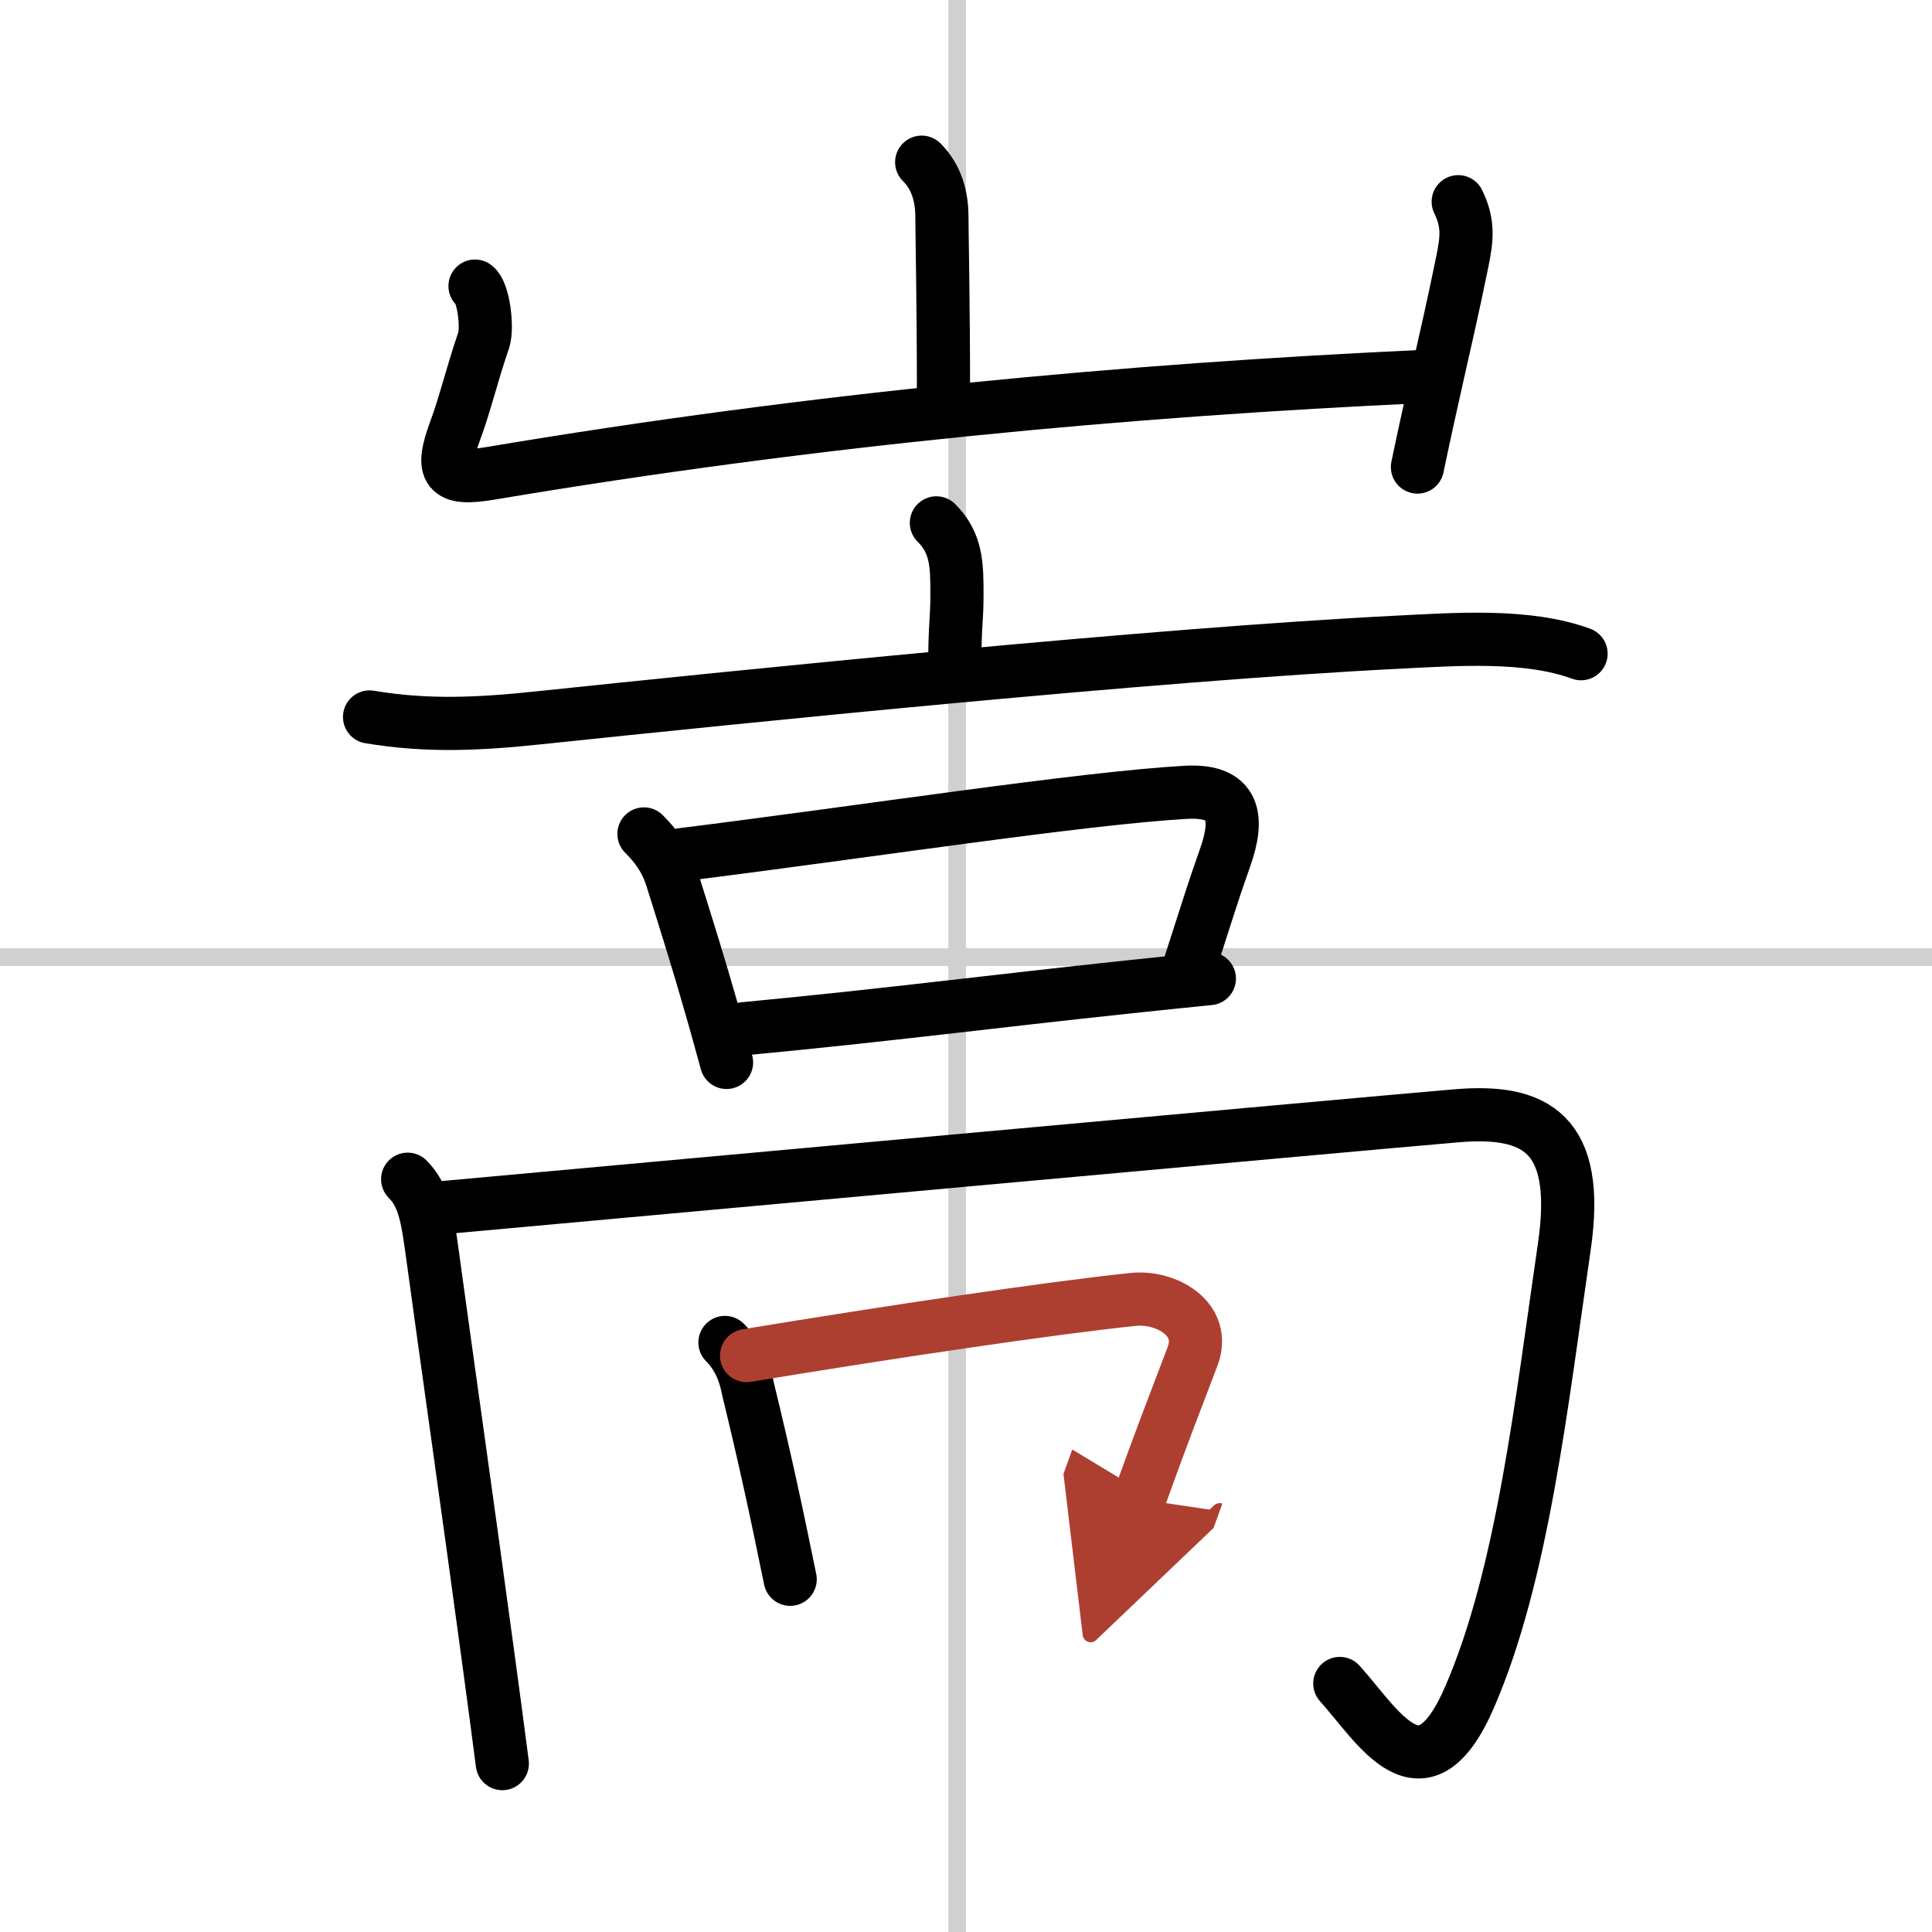
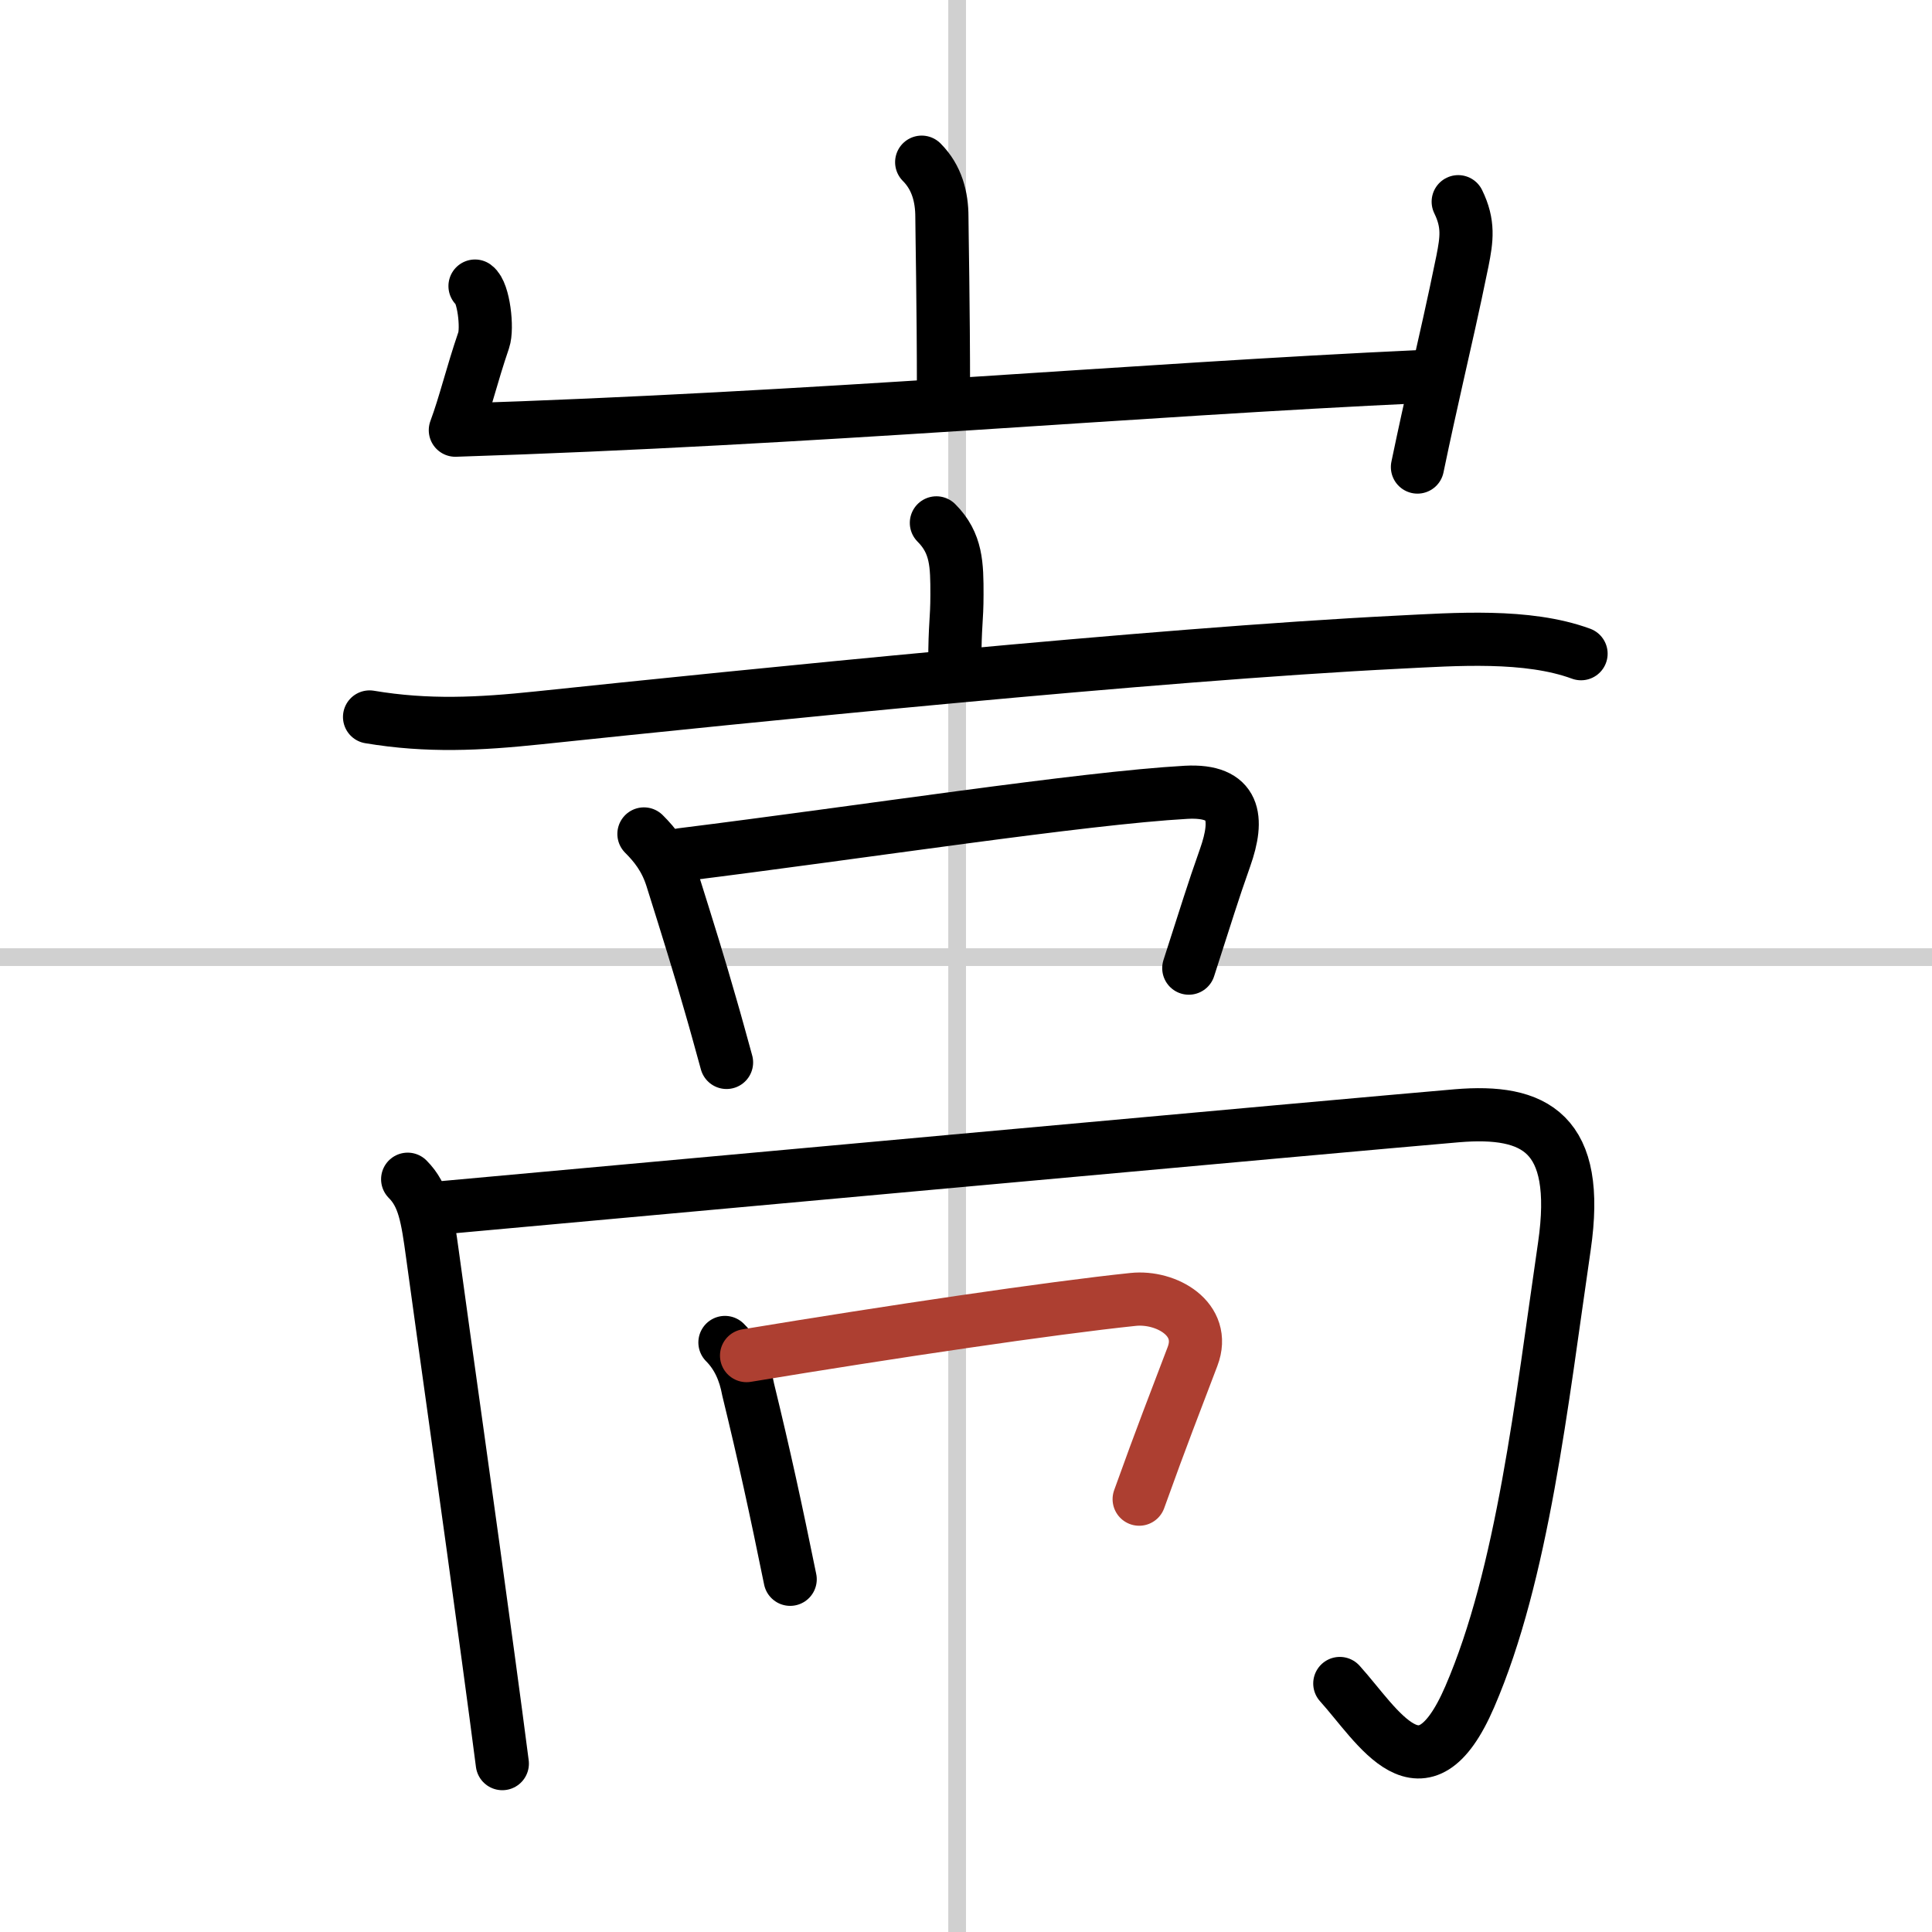
<svg xmlns="http://www.w3.org/2000/svg" width="400" height="400" viewBox="0 0 109 109">
  <defs>
    <marker id="a" markerWidth="4" orient="auto" refX="1" refY="5" viewBox="0 0 10 10">
-       <polyline points="0 0 10 5 0 10 1 5" fill="#ad3f31" stroke="#ad3f31" />
-     </marker>
+       </marker>
  </defs>
  <g fill="none" stroke="#000" stroke-linecap="round" stroke-linejoin="round" stroke-width="3">
    <rect width="100%" height="100%" fill="#fff" stroke="#fff" />
    <line x1="54" x2="54" y2="109" stroke="#d0d0d0" stroke-width="1" />
    <line x2="109" y1="54" y2="54" stroke="#d0d0d0" stroke-width="1" />
    <path d="m52 9.15c0.86 0.86 1.14 1.97 1.14 3.09 0 0.71 0.09 5.01 0.09 9.93" />
-     <path d="M26.8,16.14c0.49,0.35,0.72,2.38,0.49,3.05c-0.68,1.99-1.05,3.6-1.6,5.08c-0.86,2.33-0.5,2.85,1.95,2.44C46,23.62,63.75,22,80.3,21.24" />
+     <path d="M26.8,16.14c0.49,0.35,0.72,2.38,0.49,3.05c-0.68,1.99-1.05,3.6-1.6,5.08C46,23.62,63.75,22,80.3,21.24" />
    <path d="m82.27 11.38c0.61 1.25 0.48 2.12 0.24 3.34-0.53 2.6-0.97 4.49-1.46 6.67-0.32 1.43-0.67 2.99-1.08 4.96" />
    <path d="m52.83 29.5c1.15 1.15 1.16 2.38 1.16 4.05 0 1.45-0.12 1.68-0.12 3.83" />
    <path d="m20.85 40.45c3.28 0.55 6.19 0.4 9.53 0.05 11.54-1.21 34.7-3.58 48.51-4.27 3.21-0.16 7.26-0.47 10.31 0.65" />
    <path d="m36.33 47.05c0.62 0.62 1.21 1.35 1.57 2.48 0.94 2.99 1.56 4.98 2.19 7.19 0.29 0.99 0.57 2.03 0.9 3.22" />
    <path d="m38.45 48.22c10.27-1.28 22.6-3.19 28.47-3.52 2.8-0.15 2.98 1.47 2.2 3.68-0.75 2.12-1 3-2.05 6.24" />
-     <path d="m41.97 58.04c8.21-0.78 13.86-1.53 21.8-2.37 1.41-0.15 2.88-0.3 4.46-0.46" />
    <path d="m23 66.53c0.92 0.92 1.11 2.12 1.4 4.25 0.67 4.93 2.07 14.76 3.16 22.85 0.29 2.11 0.55 4.11 0.78 5.87" />
    <path d="m25.02 68.13c11.11-1.01 50.73-4.63 57.17-5.18 4.41-0.37 7 0.95 6.07 7.36-1.29 8.82-2.35 18.51-5.34 25.42-2.67 6.18-5.17 1.64-7.33-0.75" />
    <path d="m40.9 75.74c0.74 0.74 1.13 1.68 1.31 2.66 0.91 3.73 1.57 6.77 2.37 10.7" />
    <path d="m42.12 76.48c8.1-1.34 17.2-2.69 21.82-3.17 1.85-0.19 4.15 1.1 3.34 3.22-1.03 2.72-1.67 4.32-3.01 8.05" marker-end="url(#a)" stroke="#ad3f31" />
  </g>
</svg>